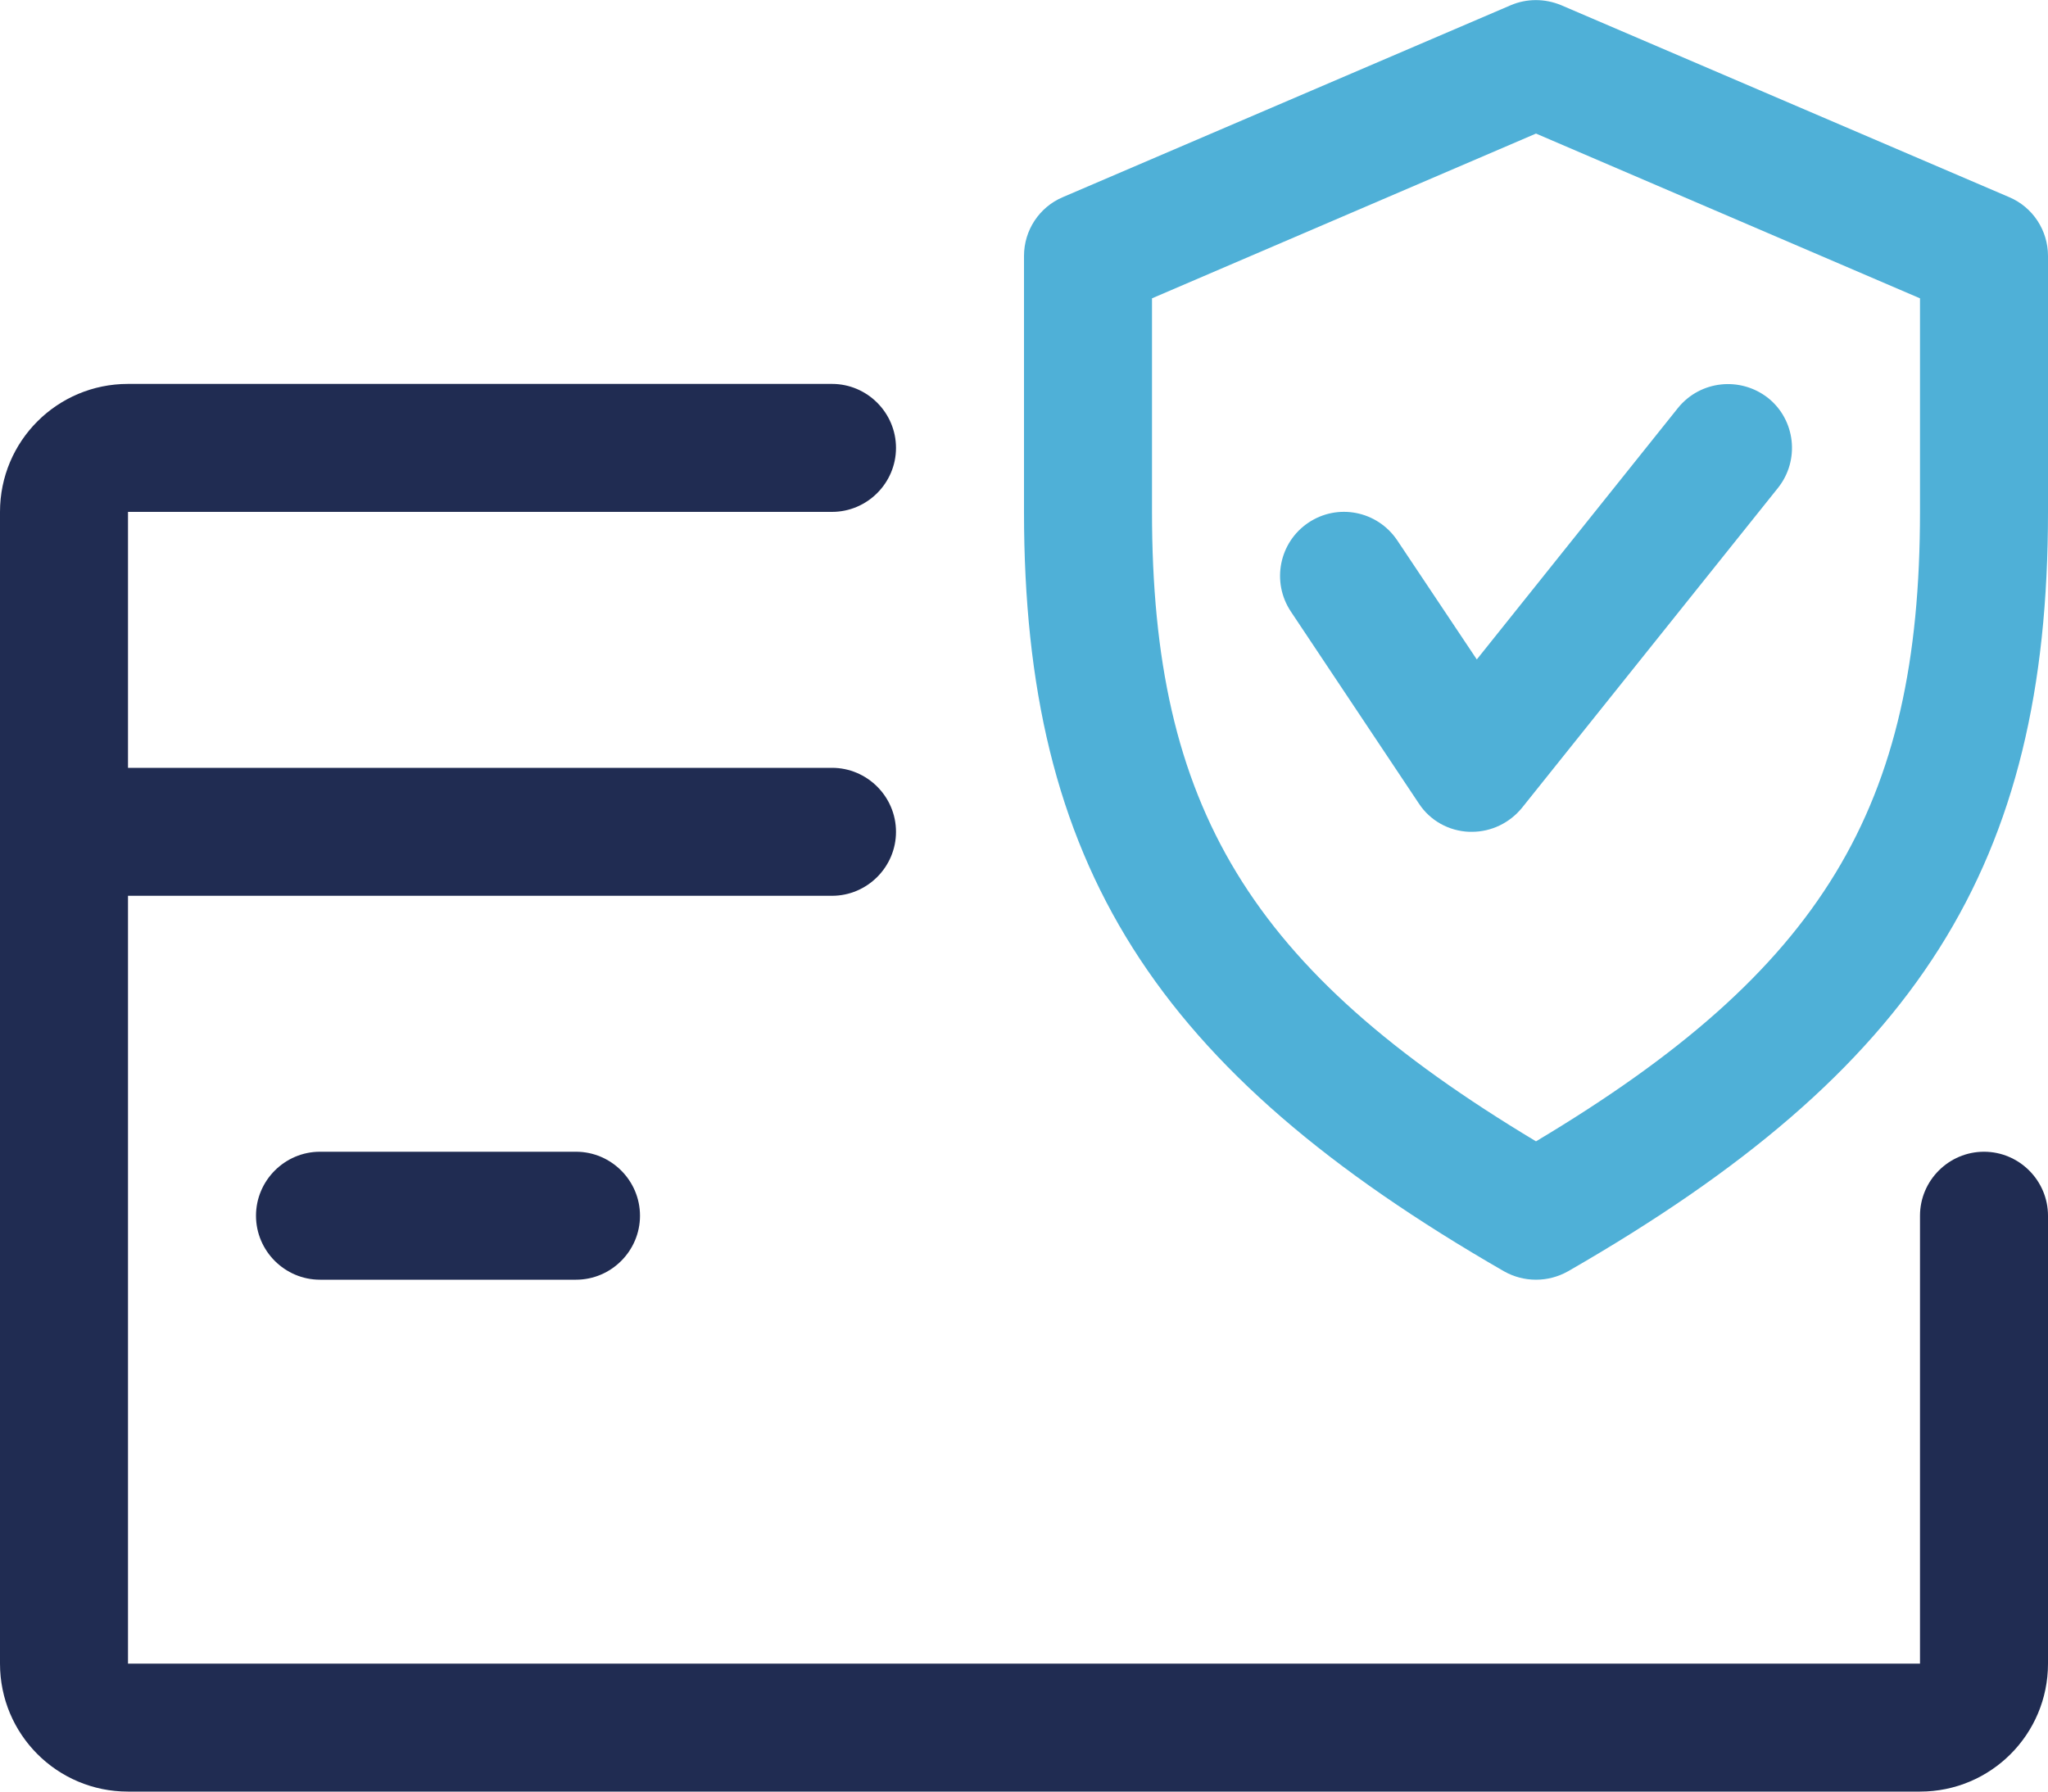
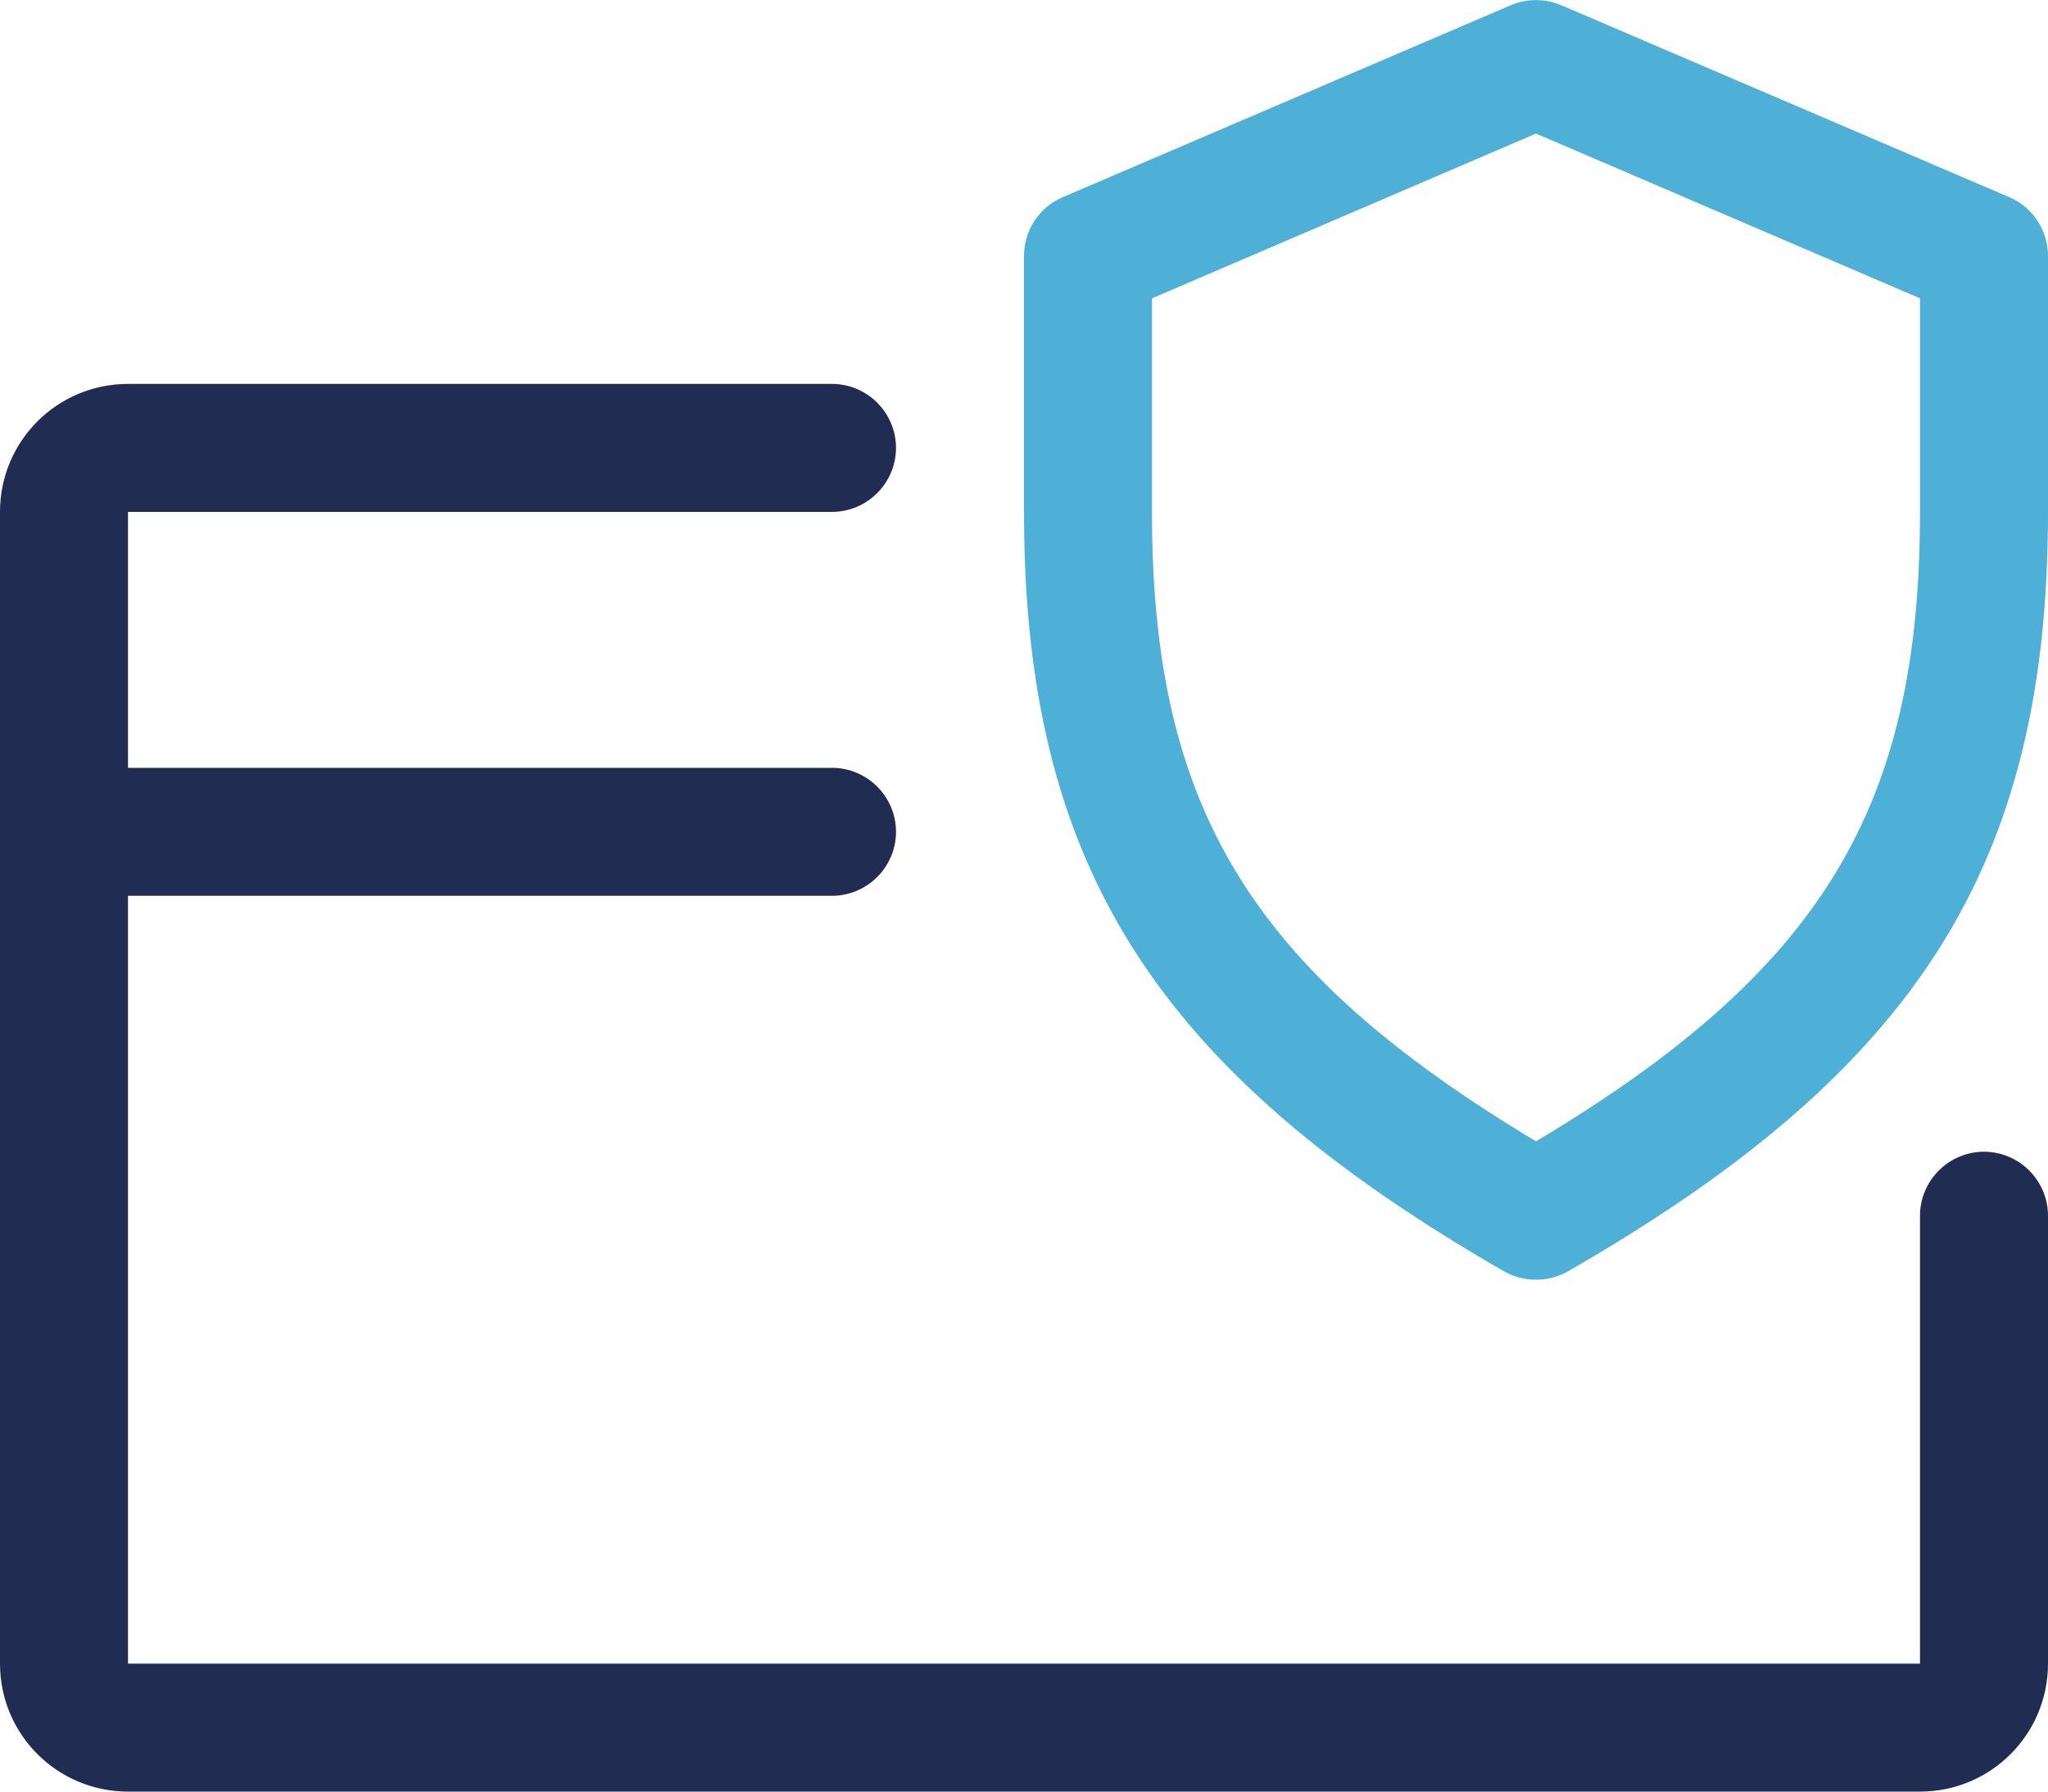
<svg xmlns="http://www.w3.org/2000/svg" version="1.1" id="Capa_1" x="0px" y="0px" viewBox="0 0 512 448" style="enable-background:new 0 0 512 448;" xml:space="preserve">
  <style type="text/css">
	.st0{fill:#202C52;}
	.st1{fill:#4FB0D7;}
</style>
  <g>
    <g>
      <path class="st0" d="M496,288c-8.8,0-16,7.2-16,16v112H32V224h176c8.8,0,16-7.2,16-16c0-8.8-7.2-16-16-16H32v-64h176    c8.8,0,16-7.2,16-16c0-8.8-7.2-16-16-16H32c-17.7,0-32,14.3-32,32v288c0,17.7,14.3,32,32,32h448c17.7,0,32-14.3,32-32V304    C512,295.2,504.8,288,496,288z" />
-       <path class="st0" d="M80,288c-8.8,0-16,7.2-16,16c0,8.8,7.2,16,16,16h64c8.8,0,16-7.2,16-16c0-8.8-7.2-16-16-16H80z" />
    </g>
  </g>
  <g>
    <g>
-       <path class="st1" d="M349.3,135.1c-5-7.4-14.9-9.3-22.2-4.4c-7.3,4.9-9.3,14.8-4.4,22.2l32,48c2.8,4.3,7.5,6.9,12.6,7.1h0.7    c4.8,0,9.4-2.2,12.5-6l64-80c5.5-6.9,4.4-17-2.5-22.5c-6.9-5.4-16.9-4.4-22.5,2.5l-50.3,62.9L349.3,135.1z" />
      <path class="st1" d="M502.3,49.3l-112-48c-4.1-1.7-8.6-1.7-12.6,0l-112,48c-5.9,2.5-9.7,8.3-9.7,14.7v64    c0,88,32.5,139.5,120,189.9c2.5,1.4,5.2,2.1,8,2.1c2.8,0,5.5-0.7,8-2.1c87.5-50.3,120-101.7,120-189.9V64    C512,57.6,508.2,51.8,502.3,49.3z M480,128c0,73.9-24.4,114.6-96,157.4c-71.6-43-96-83.6-96-157.4V74.6l96-41.2l96,41.2V128z" />
    </g>
  </g>
</svg>